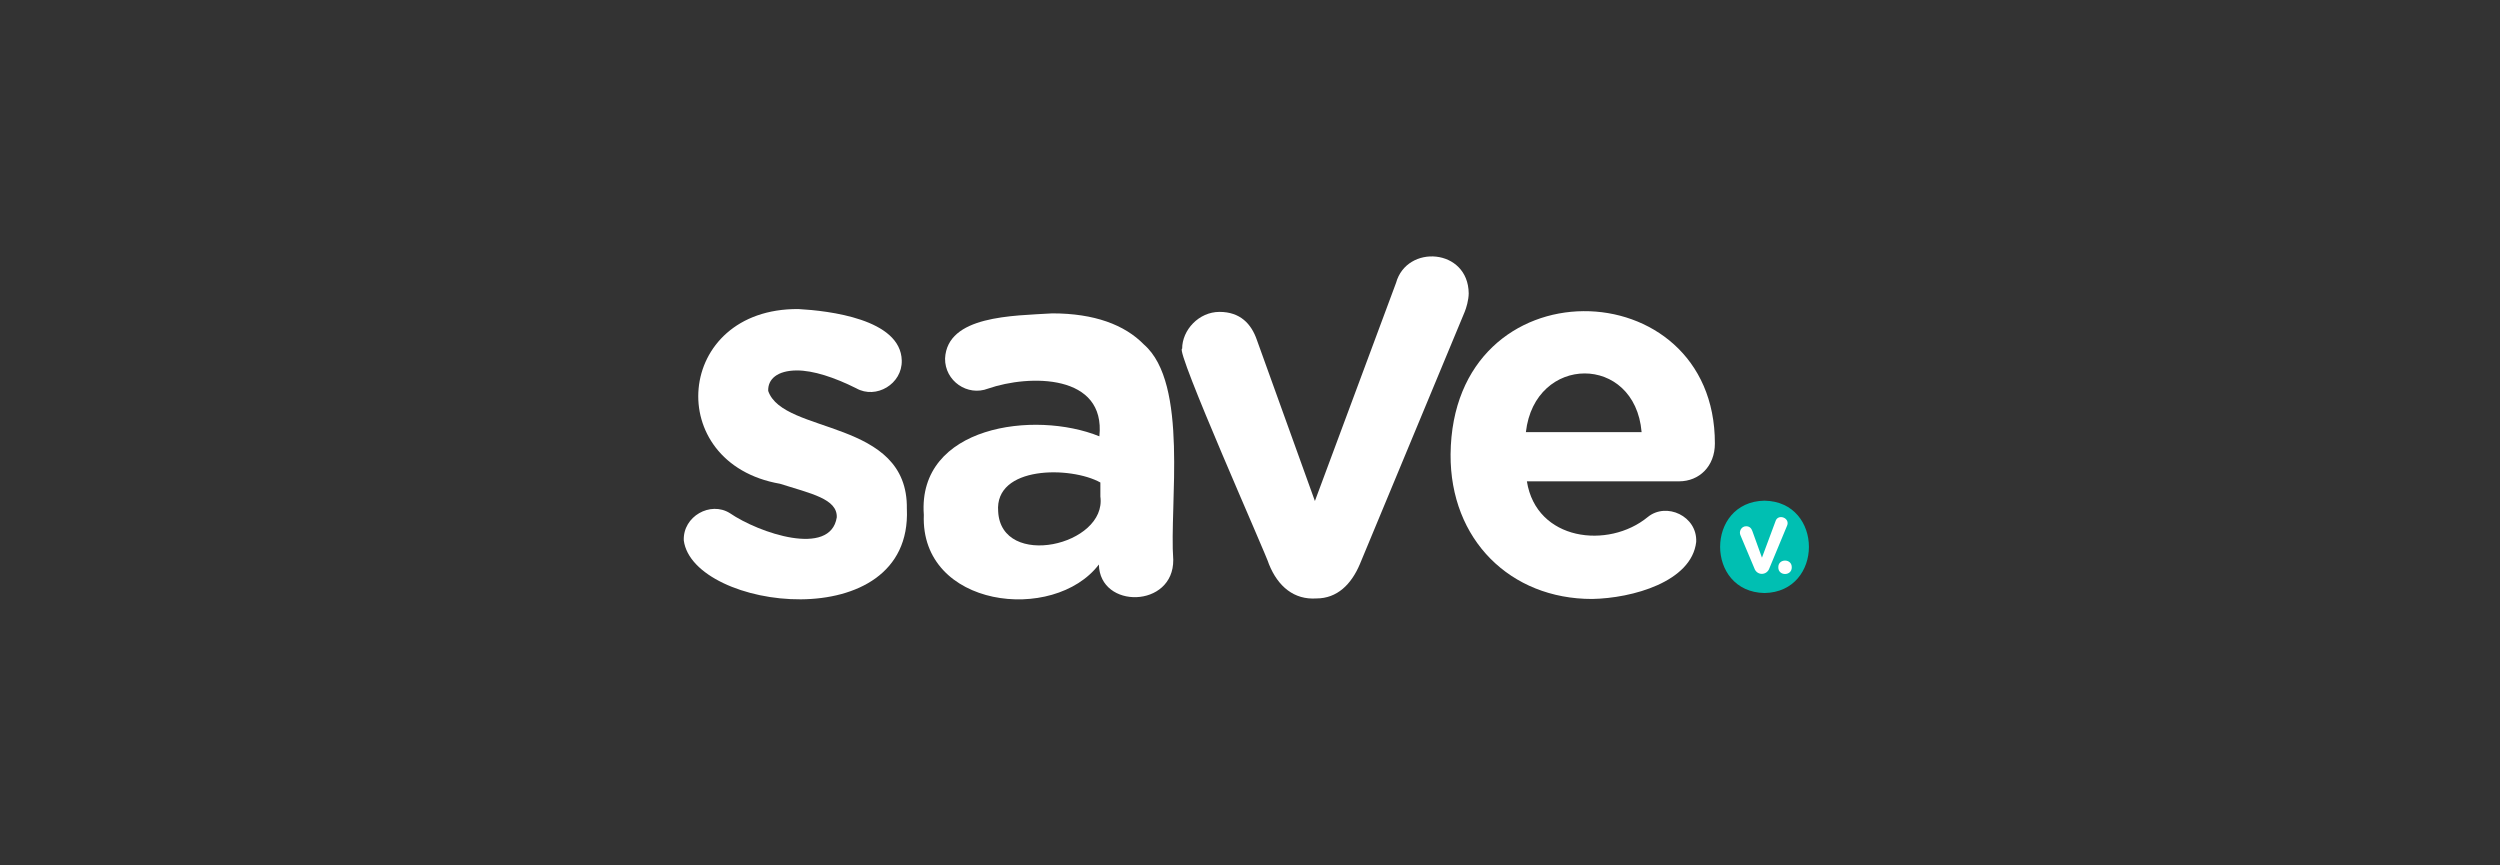
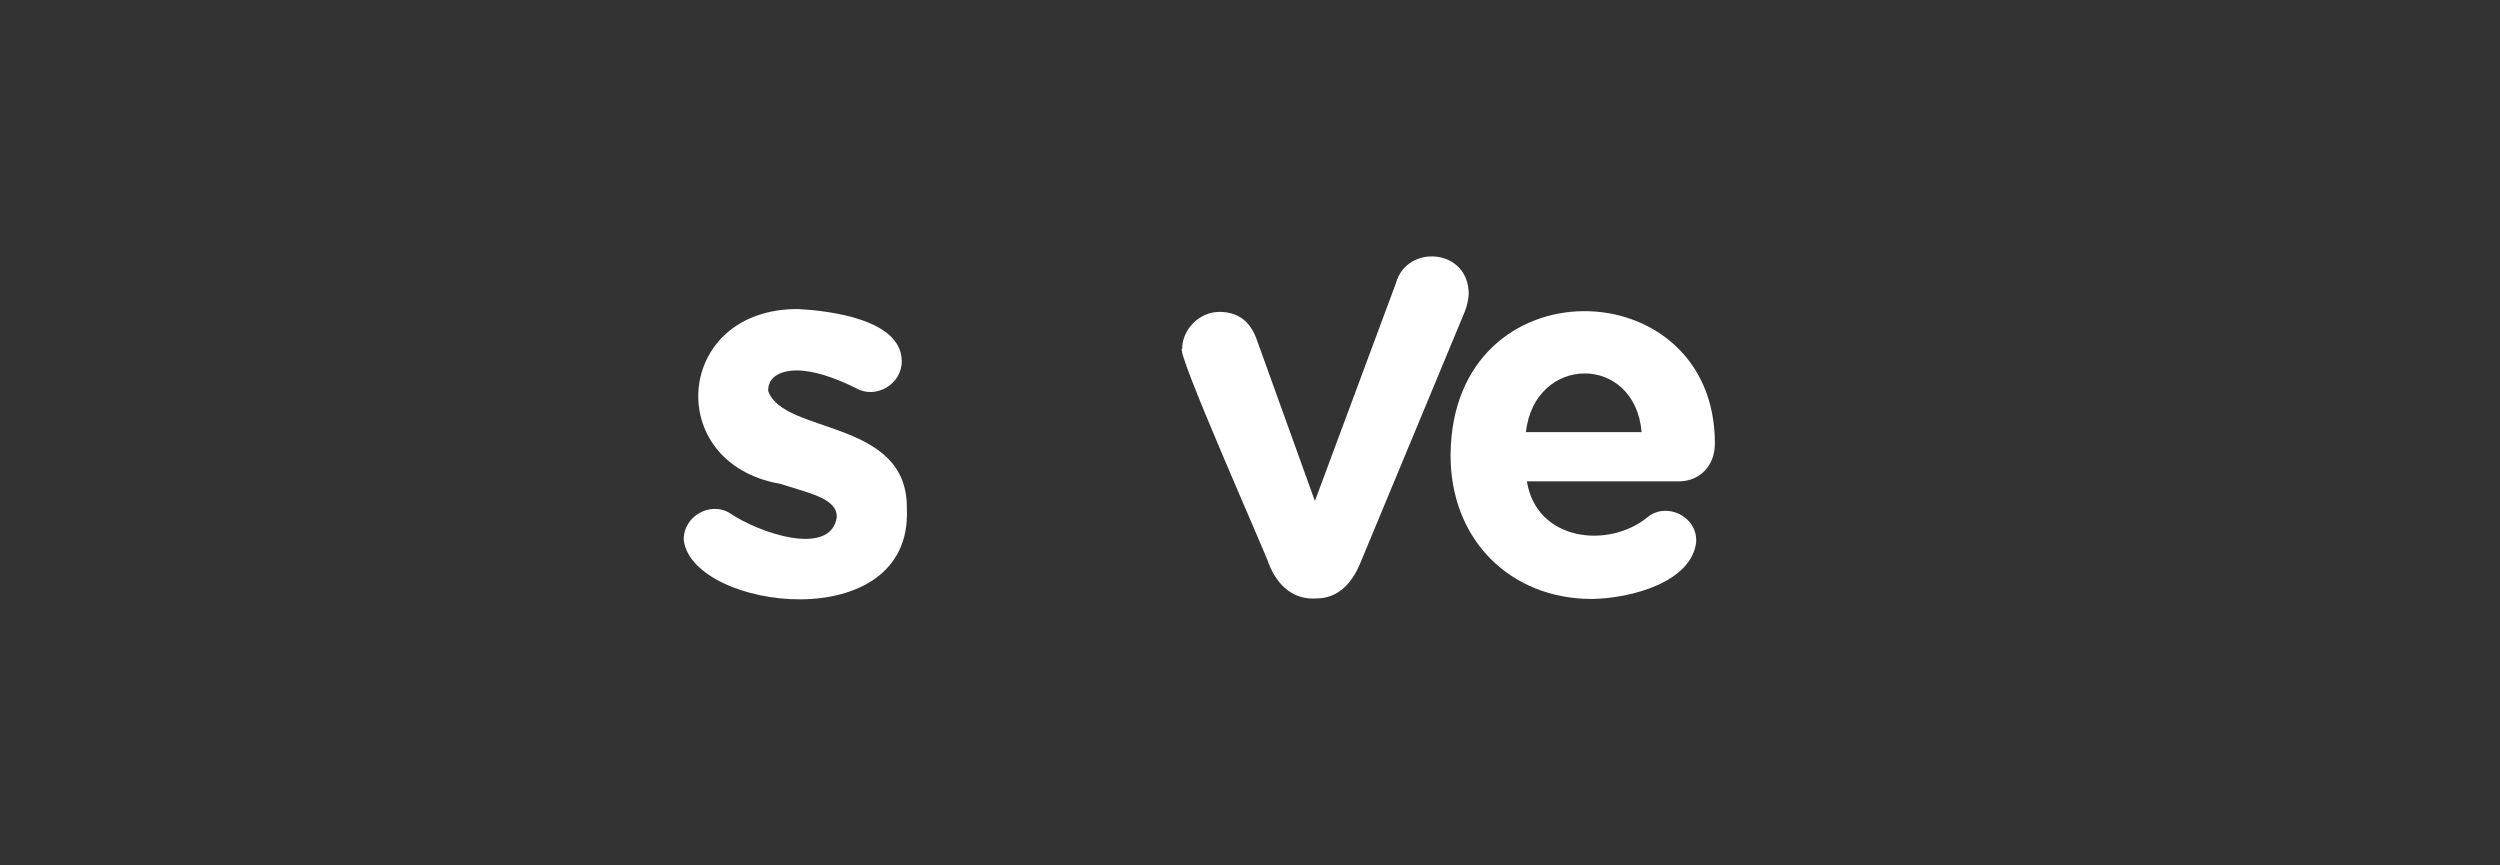
<svg xmlns="http://www.w3.org/2000/svg" width="234" height="81" viewBox="0 0 234 81" fill="none">
  <rect x="0" y="0" width="234" height="81" fill="#333333" stroke="none" />
  <mask id="mask0_242_51" style="mask-type:luminance" maskUnits="userSpaceOnUse" x="0" y="0" width="234" height="81">
    <path d="M234 0H0V81H234V0Z" fill="white" />
  </mask>
  <g mask="url(#mask0_242_51)">
-     <path d="M165.305 55.123C167.426 55.123 169.145 53.36 169.145 51.185C169.145 49.011 167.426 47.248 165.305 47.248C163.184 47.248 161.465 49.011 161.465 51.185C161.465 53.36 163.184 55.123 165.305 55.123Z" fill="white" />
-     <path d="M165.159 55.507C170.7 55.41 170.7 46.959 165.159 46.863C159.618 46.959 159.62 55.41 165.159 55.507ZM167.709 53.098C167.72 53.935 166.438 53.935 166.45 53.098C166.438 52.262 167.72 52.26 167.709 53.098ZM163.433 49.257C163.756 49.257 163.927 49.443 164.015 49.691L164.919 52.198L166.181 48.805C166.399 48.023 167.635 48.483 167.248 49.257L165.618 53.182C165.379 53.885 164.441 53.896 164.204 53.182L162.917 50.127C162.732 49.758 162.983 49.257 163.436 49.257" fill="#00BFB2" />
    <path d="M84.881 47.637C85.031 39.162 73.305 40.703 71.903 36.589C71.863 35.479 72.764 34.683 74.585 34.673C76.118 34.673 78.081 35.312 80.142 36.343C82.002 37.397 84.464 35.938 84.404 33.74C84.313 29.858 77.557 29.084 74.73 28.927C63.145 28.846 61.987 43.356 73.006 45.28C75.878 46.193 78.387 46.686 78.322 48.423C77.73 52.169 71.029 49.891 68.313 48.03C66.495 46.889 63.912 48.328 64.002 50.584C64.861 57.112 85.409 59.741 84.883 47.637" fill="white" />
    <path d="M137.471 27.451C137.421 23.248 131.678 22.836 130.668 26.481L123.075 46.896L117.641 31.812C117.122 30.31 116.083 29.193 114.146 29.193C112.208 29.193 110.65 30.89 110.65 32.636C109.91 32.609 118.663 52.233 118.776 52.812C119.618 54.903 121.132 56.157 123.218 56.014C125.155 56.014 126.476 54.705 127.28 52.812L137.093 29.195C137.236 28.855 137.471 28.08 137.471 27.449" fill="white" />
    <path d="M160.513 41.513C160.54 25.152 135.937 24.499 135.774 42.532C135.722 50.516 141.369 56.07 149.019 56.063C152.777 55.998 158.334 54.459 158.764 50.728C158.883 48.313 155.969 46.964 154.223 48.4C150.54 51.422 143.799 50.63 142.917 45.053H157.156C159.048 45.053 160.513 43.647 160.513 41.513ZM142.823 40.447C143.655 33.145 153.033 33.1 153.655 40.447H142.823Z" fill="white" />
-     <path d="M86.468 48.172C85.875 39.849 96.844 38.376 102.901 40.84C103.518 34.986 96.364 35.034 92.483 36.373C90.55 37.118 88.433 35.661 88.458 33.557C88.653 29.523 94.794 29.561 98.498 29.332C102.429 29.332 105.271 30.4 107.071 32.246C111.276 35.892 109.442 47.237 109.817 52.4C109.863 56.928 102.932 57.04 102.856 52.836C98.646 58.366 86.115 56.915 86.47 48.174L86.468 48.172ZM102.995 46.473V45.162C100.231 43.623 93.07 43.575 93.429 47.881C93.715 53.303 103.621 51.061 102.995 46.473Z" fill="white" />
  </g>
</svg>